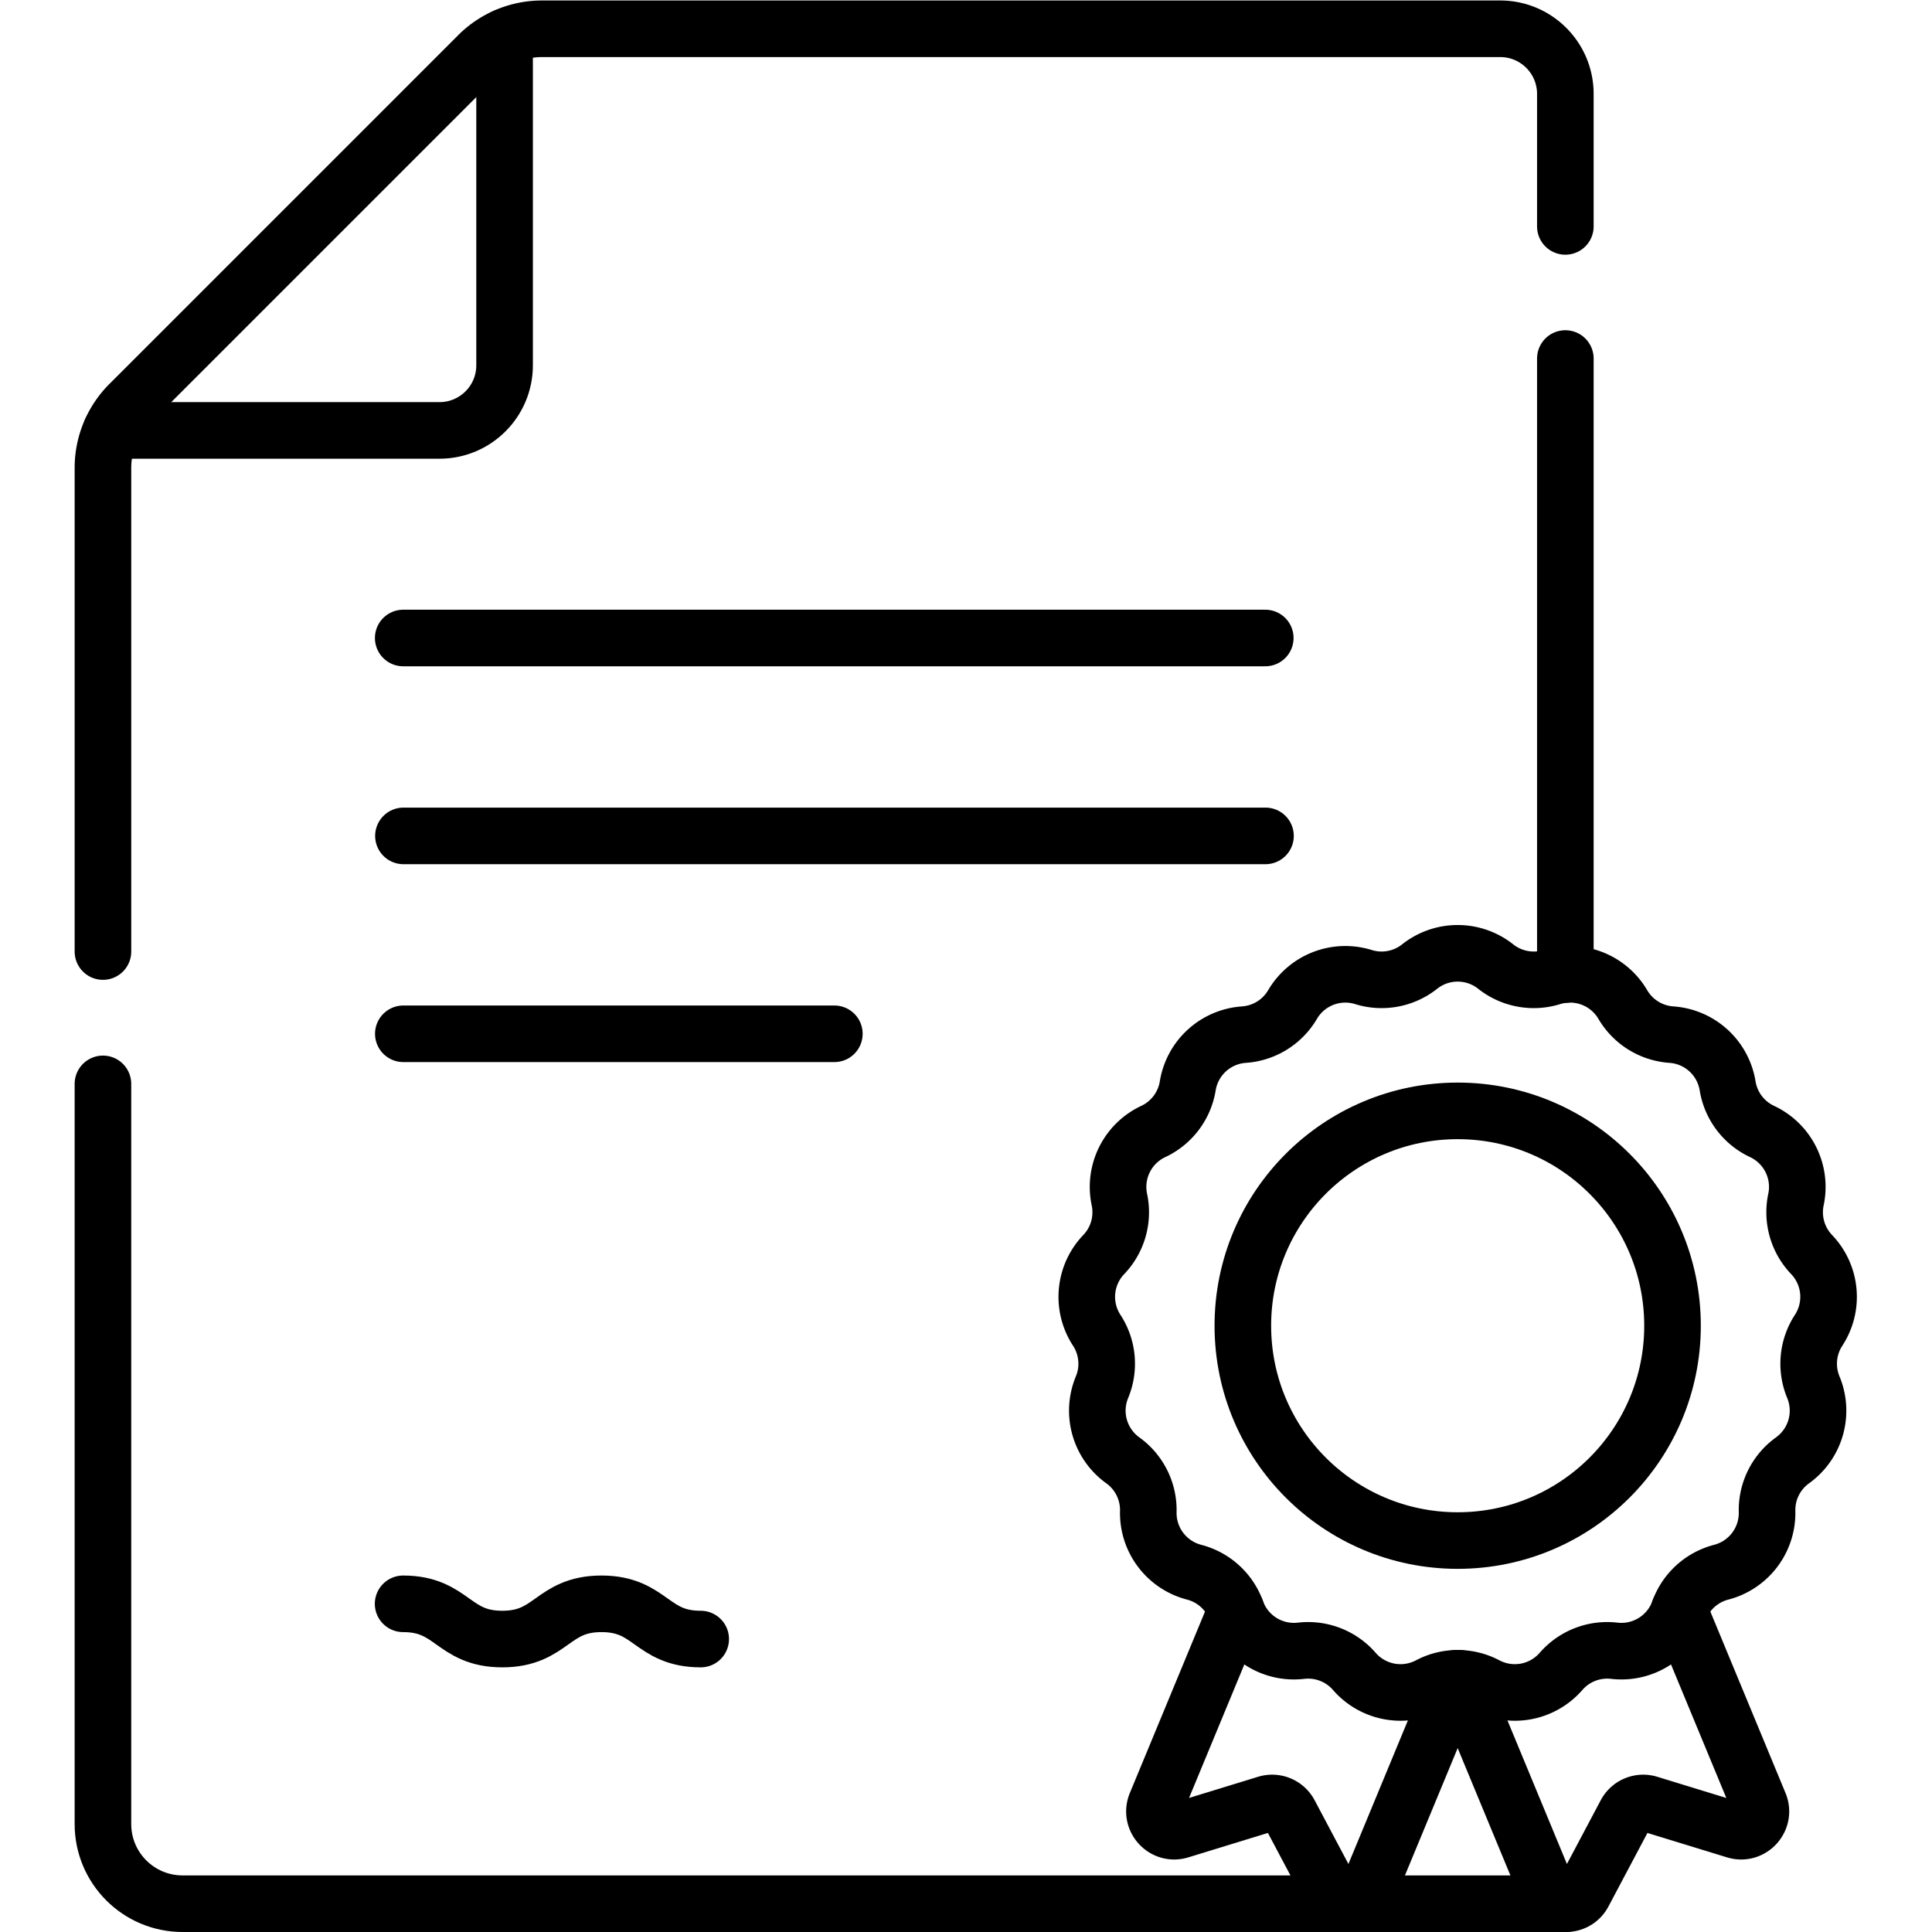
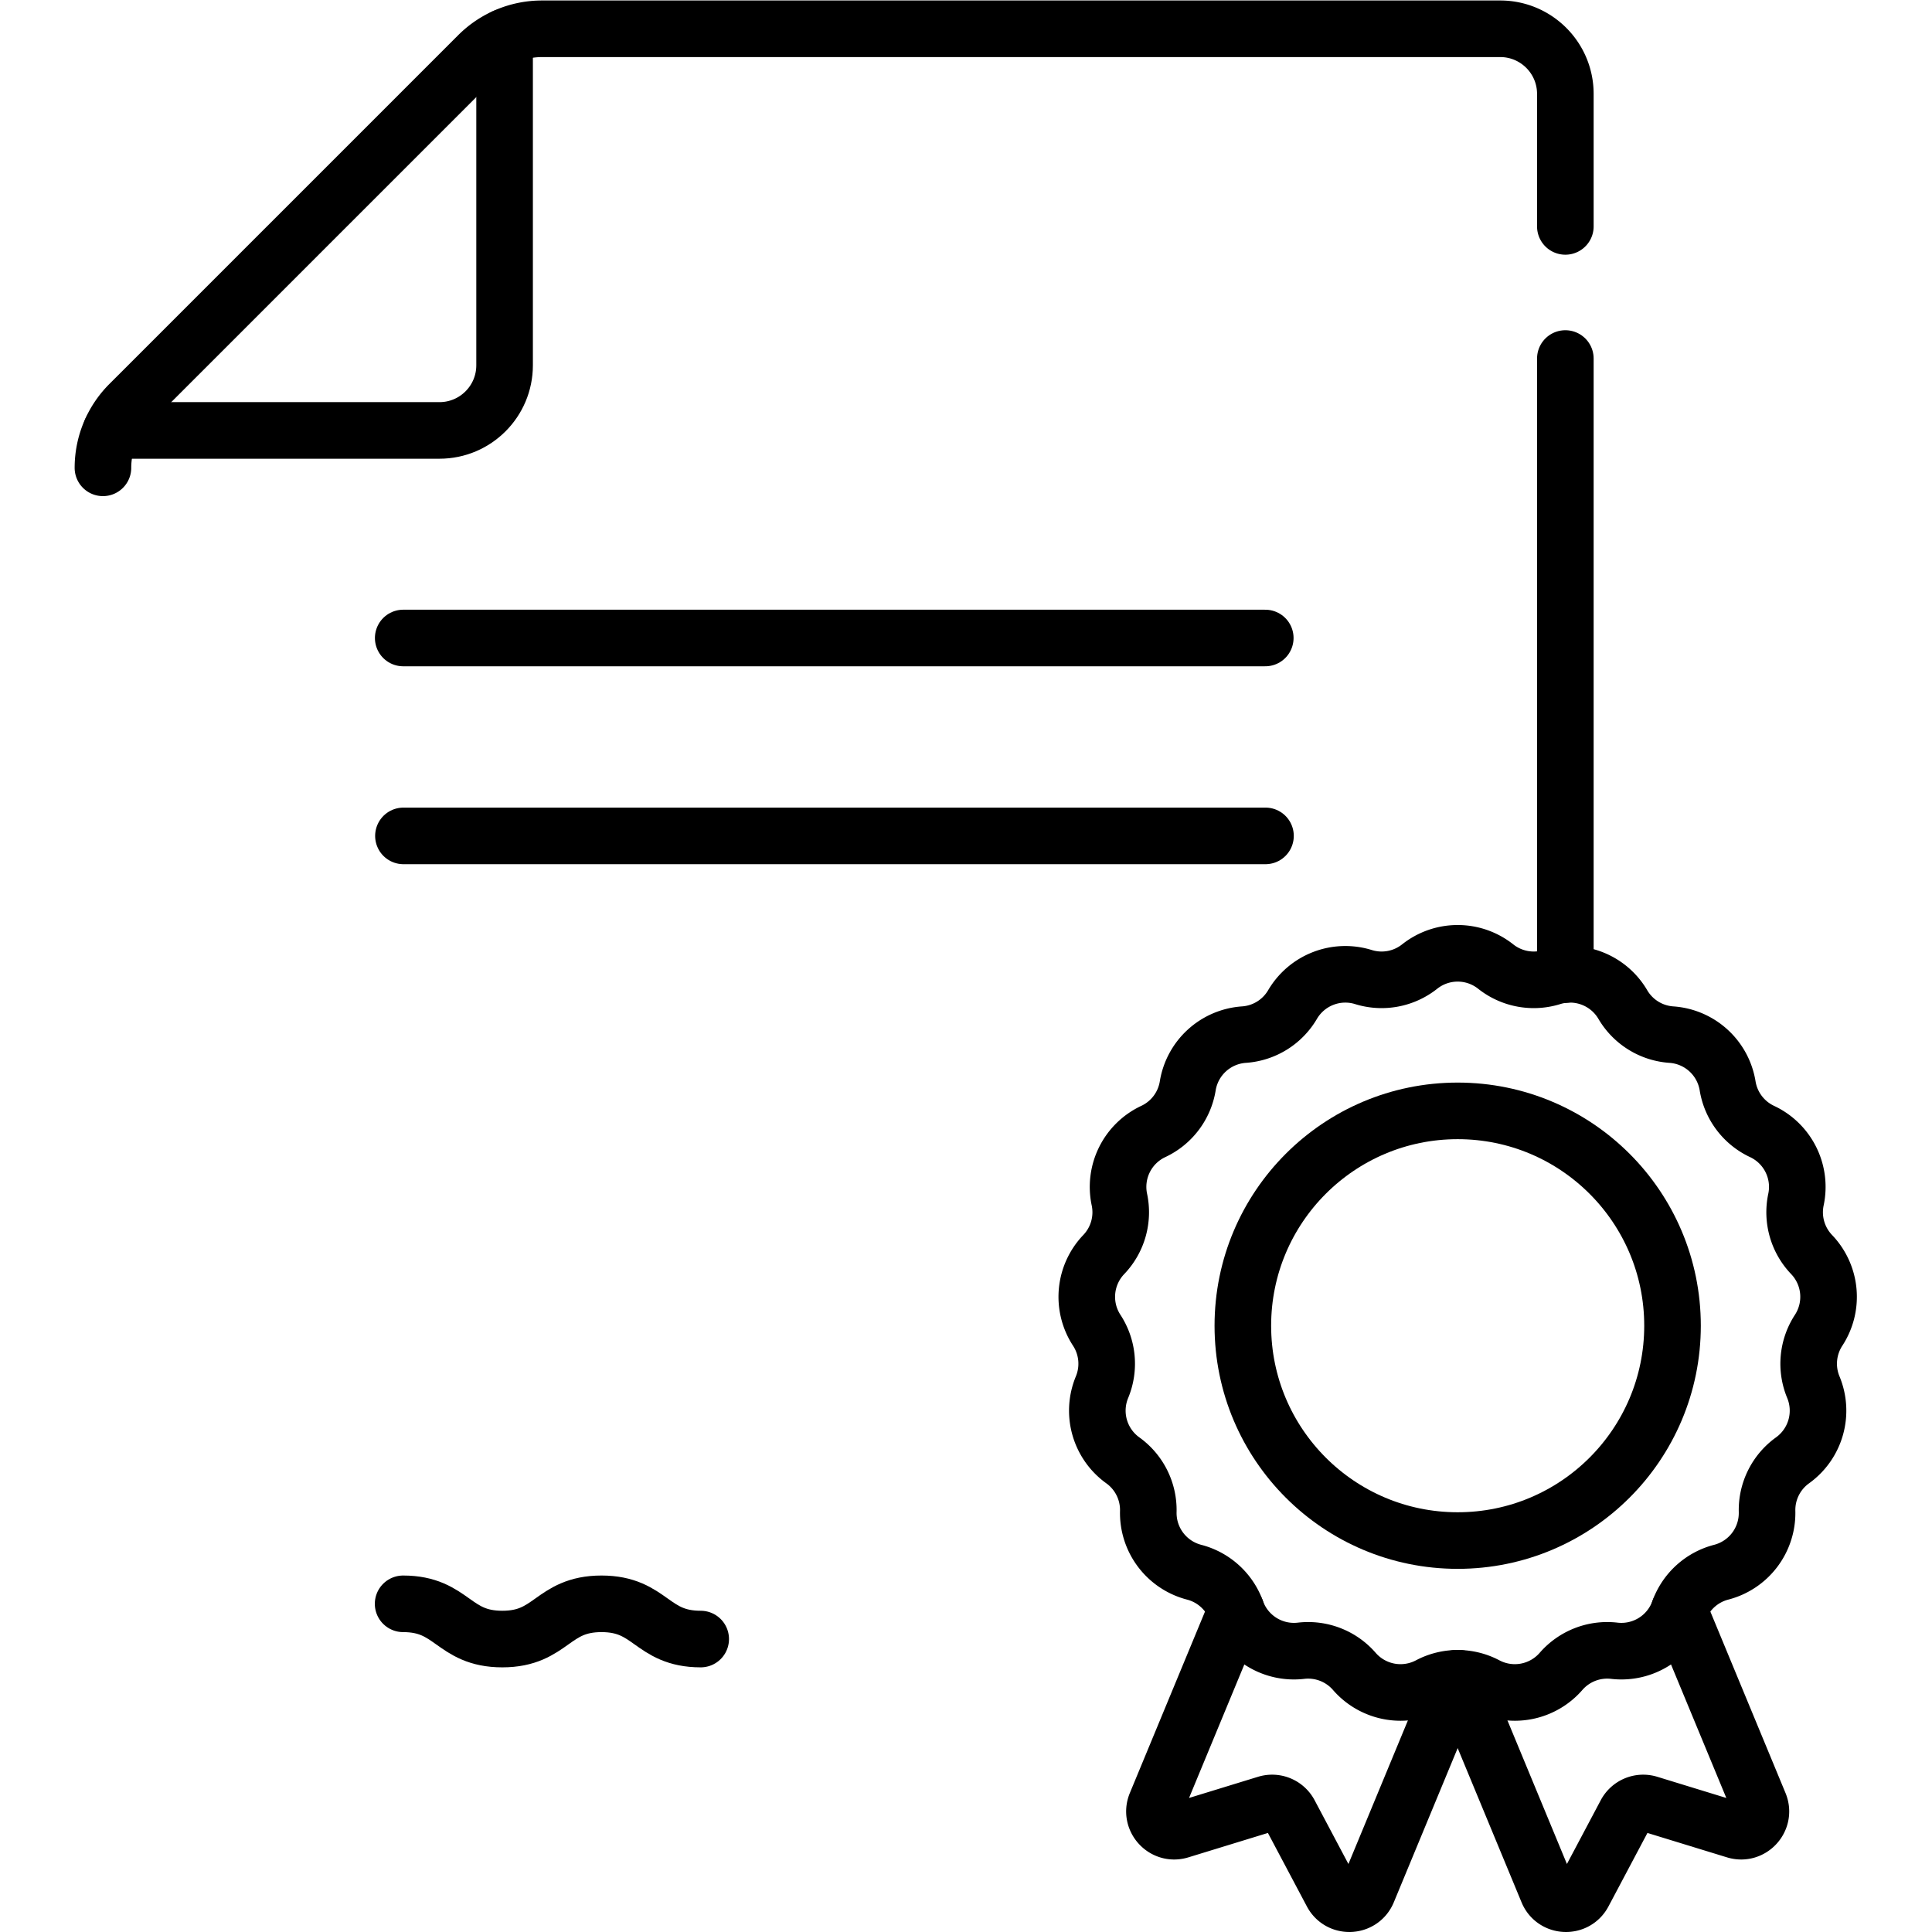
<svg xmlns="http://www.w3.org/2000/svg" width="512" height="512" x="0" y="0" viewBox="0 0 682.667 682.667" style="enable-background:new 0 0 512 512" xml:space="preserve" class="">
  <g>
    <defs>
      <clipPath id="a" clipPathUnits="userSpaceOnUse">
        <path d="M0 512h512V0H0Z" fill="#000000" data-original="#000000" />
      </clipPath>
    </defs>
    <path d="M0 0h228.512" style="stroke-width:15;stroke-linecap:round;stroke-linejoin:round;stroke-miterlimit:10;stroke-dasharray:none;stroke-opacity:1" transform="matrix(1.333 0 0 -1.333 142.475 225.435)" fill="none" stroke="#000000" stroke-width="15" stroke-linecap="round" stroke-linejoin="round" stroke-miterlimit="10" stroke-dasharray="none" stroke-opacity="" data-original="#000000" class="" />
    <path d="M0 0h-228.512" style="stroke-width:15;stroke-linecap:round;stroke-linejoin:round;stroke-miterlimit:10;stroke-dasharray:none;stroke-opacity:1" transform="matrix(1.333 0 0 -1.333 447.158 295.362)" fill="none" stroke="#000000" stroke-width="15" stroke-linecap="round" stroke-linejoin="round" stroke-miterlimit="10" stroke-dasharray="none" stroke-opacity="" data-original="#000000" class="" />
-     <path d="M0 0h-114.256" style="stroke-width:15;stroke-linecap:round;stroke-linejoin:round;stroke-miterlimit:10;stroke-dasharray:none;stroke-opacity:1" transform="matrix(1.333 0 0 -1.333 294.816 365.288)" fill="none" stroke="#000000" stroke-width="15" stroke-linecap="round" stroke-linejoin="round" stroke-miterlimit="10" stroke-dasharray="none" stroke-opacity="" data-original="#000000" class="" />
    <g clip-path="url(#a)" transform="matrix(1.333 0 0 -1.333 0 682.667)">
      <path d="M0 0c13.146 0 13.146-9.339 26.292-9.339C39.44-9.339 39.44 0 52.588 0s13.148-9.339 26.296-9.339" style="stroke-width:15;stroke-linecap:round;stroke-linejoin:round;stroke-miterlimit:10;stroke-dasharray:none;stroke-opacity:1" transform="translate(106.856 86.993)" fill="none" stroke="#000000" stroke-width="15" stroke-linecap="round" stroke-linejoin="round" stroke-miterlimit="10" stroke-dasharray="none" stroke-opacity="" data-original="#000000" class="" />
      <path d="m0 0 87.023-.001c9.536 0 17.266 7.73 17.266 17.267v87.022" style="stroke-width:15;stroke-linecap:round;stroke-linejoin:round;stroke-miterlimit:10;stroke-dasharray:none;stroke-opacity:1" transform="translate(29.466 398.033)" fill="none" stroke="#000000" stroke-width="15" stroke-linecap="round" stroke-linejoin="round" stroke-miterlimit="10" stroke-dasharray="none" stroke-opacity="" data-original="#000000" class="" />
-       <path d="M0 0v-196.207c0-11.658 9.451-21.109 21.109-21.109h366.54v.007" style="stroke-width:15;stroke-linecap:round;stroke-linejoin:round;stroke-miterlimit:10;stroke-dasharray:none;stroke-opacity:1" transform="translate(27.287 224.816)" fill="none" stroke="#000000" stroke-width="15" stroke-linecap="round" stroke-linejoin="round" stroke-miterlimit="10" stroke-dasharray="none" stroke-opacity="" data-original="#000000" class="" />
-       <path d="M0 0v35.119c0 9.535-7.73 17.266-17.266 17.266h-254.002a23.932 23.932 0 0 1-16.924-7.011l-92.447-92.446a23.937 23.937 0 0 1-7.01-16.924v-128.219" style="stroke-width:15;stroke-linecap:round;stroke-linejoin:round;stroke-miterlimit:10;stroke-dasharray:none;stroke-opacity:1" transform="translate(414.937 452.115)" fill="none" stroke="#000000" stroke-width="15" stroke-linecap="round" stroke-linejoin="round" stroke-miterlimit="10" stroke-dasharray="none" stroke-opacity="" data-original="#000000" class="" />
+       <path d="M0 0v35.119c0 9.535-7.73 17.266-17.266 17.266h-254.002a23.932 23.932 0 0 1-16.924-7.011l-92.447-92.446a23.937 23.937 0 0 1-7.01-16.924" style="stroke-width:15;stroke-linecap:round;stroke-linejoin:round;stroke-miterlimit:10;stroke-dasharray:none;stroke-opacity:1" transform="translate(414.937 452.115)" fill="none" stroke="#000000" stroke-width="15" stroke-linecap="round" stroke-linejoin="round" stroke-miterlimit="10" stroke-dasharray="none" stroke-opacity="" data-original="#000000" class="" />
      <path d="M0 0v163.294" style="stroke-width:15;stroke-linecap:round;stroke-linejoin:round;stroke-miterlimit:10;stroke-dasharray:none;stroke-opacity:1" transform="translate(414.937 253.8)" fill="none" stroke="#000000" stroke-width="15" stroke-linecap="round" stroke-linejoin="round" stroke-miterlimit="10" stroke-dasharray="none" stroke-opacity="" data-original="#000000" class="" />
      <path d="M0 0v0a16.22 16.22 0 0 1 14.892-2.783 16.22 16.22 0 0 0 18.801-7.284 16.22 16.22 0 0 1 12.88-7.975 16.221 16.221 0 0 0 14.901-13.584 16.221 16.221 0 0 1 9.13-12.089 16.223 16.223 0 0 0 8.987-18.05 16.218 16.218 0 0 1 4.146-14.571 16.22 16.22 0 0 0 1.86-20.076 16.22 16.22 0 0 1-1.398-15.085 16.22 16.22 0 0 0-5.518-19.393 16.22 16.22 0 0 1-6.752-13.561 16.222 16.222 0 0 0-12.151-16.091 16.22 16.22 0 0 1-11.196-10.206 16.22 16.22 0 0 0-17.143-10.614 16.218 16.218 0 0 1-14.126-5.473 16.22 16.22 0 0 0-19.819-3.705 16.216 16.216 0 0 1-15.15 0 16.222 16.222 0 0 0-19.82 3.705 16.217 16.217 0 0 1-14.126 5.473 16.222 16.222 0 0 0-17.143 10.614 16.218 16.218 0 0 1-11.195 10.206 16.222 16.222 0 0 0-12.151 16.091 16.22 16.22 0 0 1-6.753 13.561 16.22 16.22 0 0 0-5.517 19.393 16.226 16.226 0 0 1-1.398 15.085 16.22 16.22 0 0 0 1.86 20.076 16.221 16.221 0 0 1 4.146 14.571 16.222 16.222 0 0 0 8.987 18.05v0a16.221 16.221 0 0 1 9.13 12.089 16.22 16.22 0 0 0 14.9 13.584 16.221 16.221 0 0 1 12.881 7.975 16.22 16.22 0 0 0 18.801 7.284A16.219 16.219 0 0 1-20.163 0 16.22 16.22 0 0 0 0 0Z" style="stroke-width:15;stroke-linecap:round;stroke-linejoin:round;stroke-miterlimit:10;stroke-dasharray:none;stroke-opacity:1" transform="translate(396.478 255.914)" fill="none" stroke="#000000" stroke-width="15" stroke-linecap="round" stroke-linejoin="round" stroke-miterlimit="10" stroke-dasharray="none" stroke-opacity="" data-original="#000000" class="" />
      <path d="M0 0c0-31.452-25.497-56.949-56.949-56.949-31.452 0-56.949 25.497-56.949 56.949 0 31.452 25.497 56.949 56.949 56.949C-25.497 56.949 0 31.452 0 0Z" style="stroke-width:15;stroke-linecap:round;stroke-linejoin:round;stroke-miterlimit:10;stroke-dasharray:none;stroke-opacity:1" transform="translate(443.346 160.712)" fill="none" stroke="#000000" stroke-width="15" stroke-linecap="round" stroke-linejoin="round" stroke-miterlimit="10" stroke-dasharray="none" stroke-opacity="" data-original="#000000" class="" />
      <path d="M0 0c-.016.044-.035.085-.051.128l-21.255-51.314c-1.698-4.099 2.144-8.326 6.387-7.023l22.86 7.015a5.247 5.247 0 0 0 6.175-2.558l11.203-21.125c2.079-3.921 7.785-3.65 9.483.45l23.404 56.499" style="stroke-width:15;stroke-linecap:round;stroke-linejoin:round;stroke-miterlimit:10;stroke-dasharray:none;stroke-opacity:1" transform="translate(327.733 85.166)" fill="none" stroke="#000000" stroke-width="15" stroke-linecap="round" stroke-linejoin="round" stroke-miterlimit="10" stroke-dasharray="none" stroke-opacity="" data-original="#000000" class="" />
      <path d="m0 0 23.403-56.499c1.699-4.101 7.404-4.371 9.484-.45L44.09-35.824a5.246 5.246 0 0 0 6.175 2.557l22.86-7.014c4.243-1.303 8.085 2.924 6.387 7.023L58.256 18.056c-.016-.043-.035-.084-.05-.128" style="stroke-width:15;stroke-linecap:round;stroke-linejoin:round;stroke-miterlimit:10;stroke-dasharray:none;stroke-opacity:1" transform="translate(386.854 67.238)" fill="none" stroke="#000000" stroke-width="15" stroke-linecap="round" stroke-linejoin="round" stroke-miterlimit="10" stroke-dasharray="none" stroke-opacity="" data-original="#000000" class="" />
    </g>
  </g>
</svg>